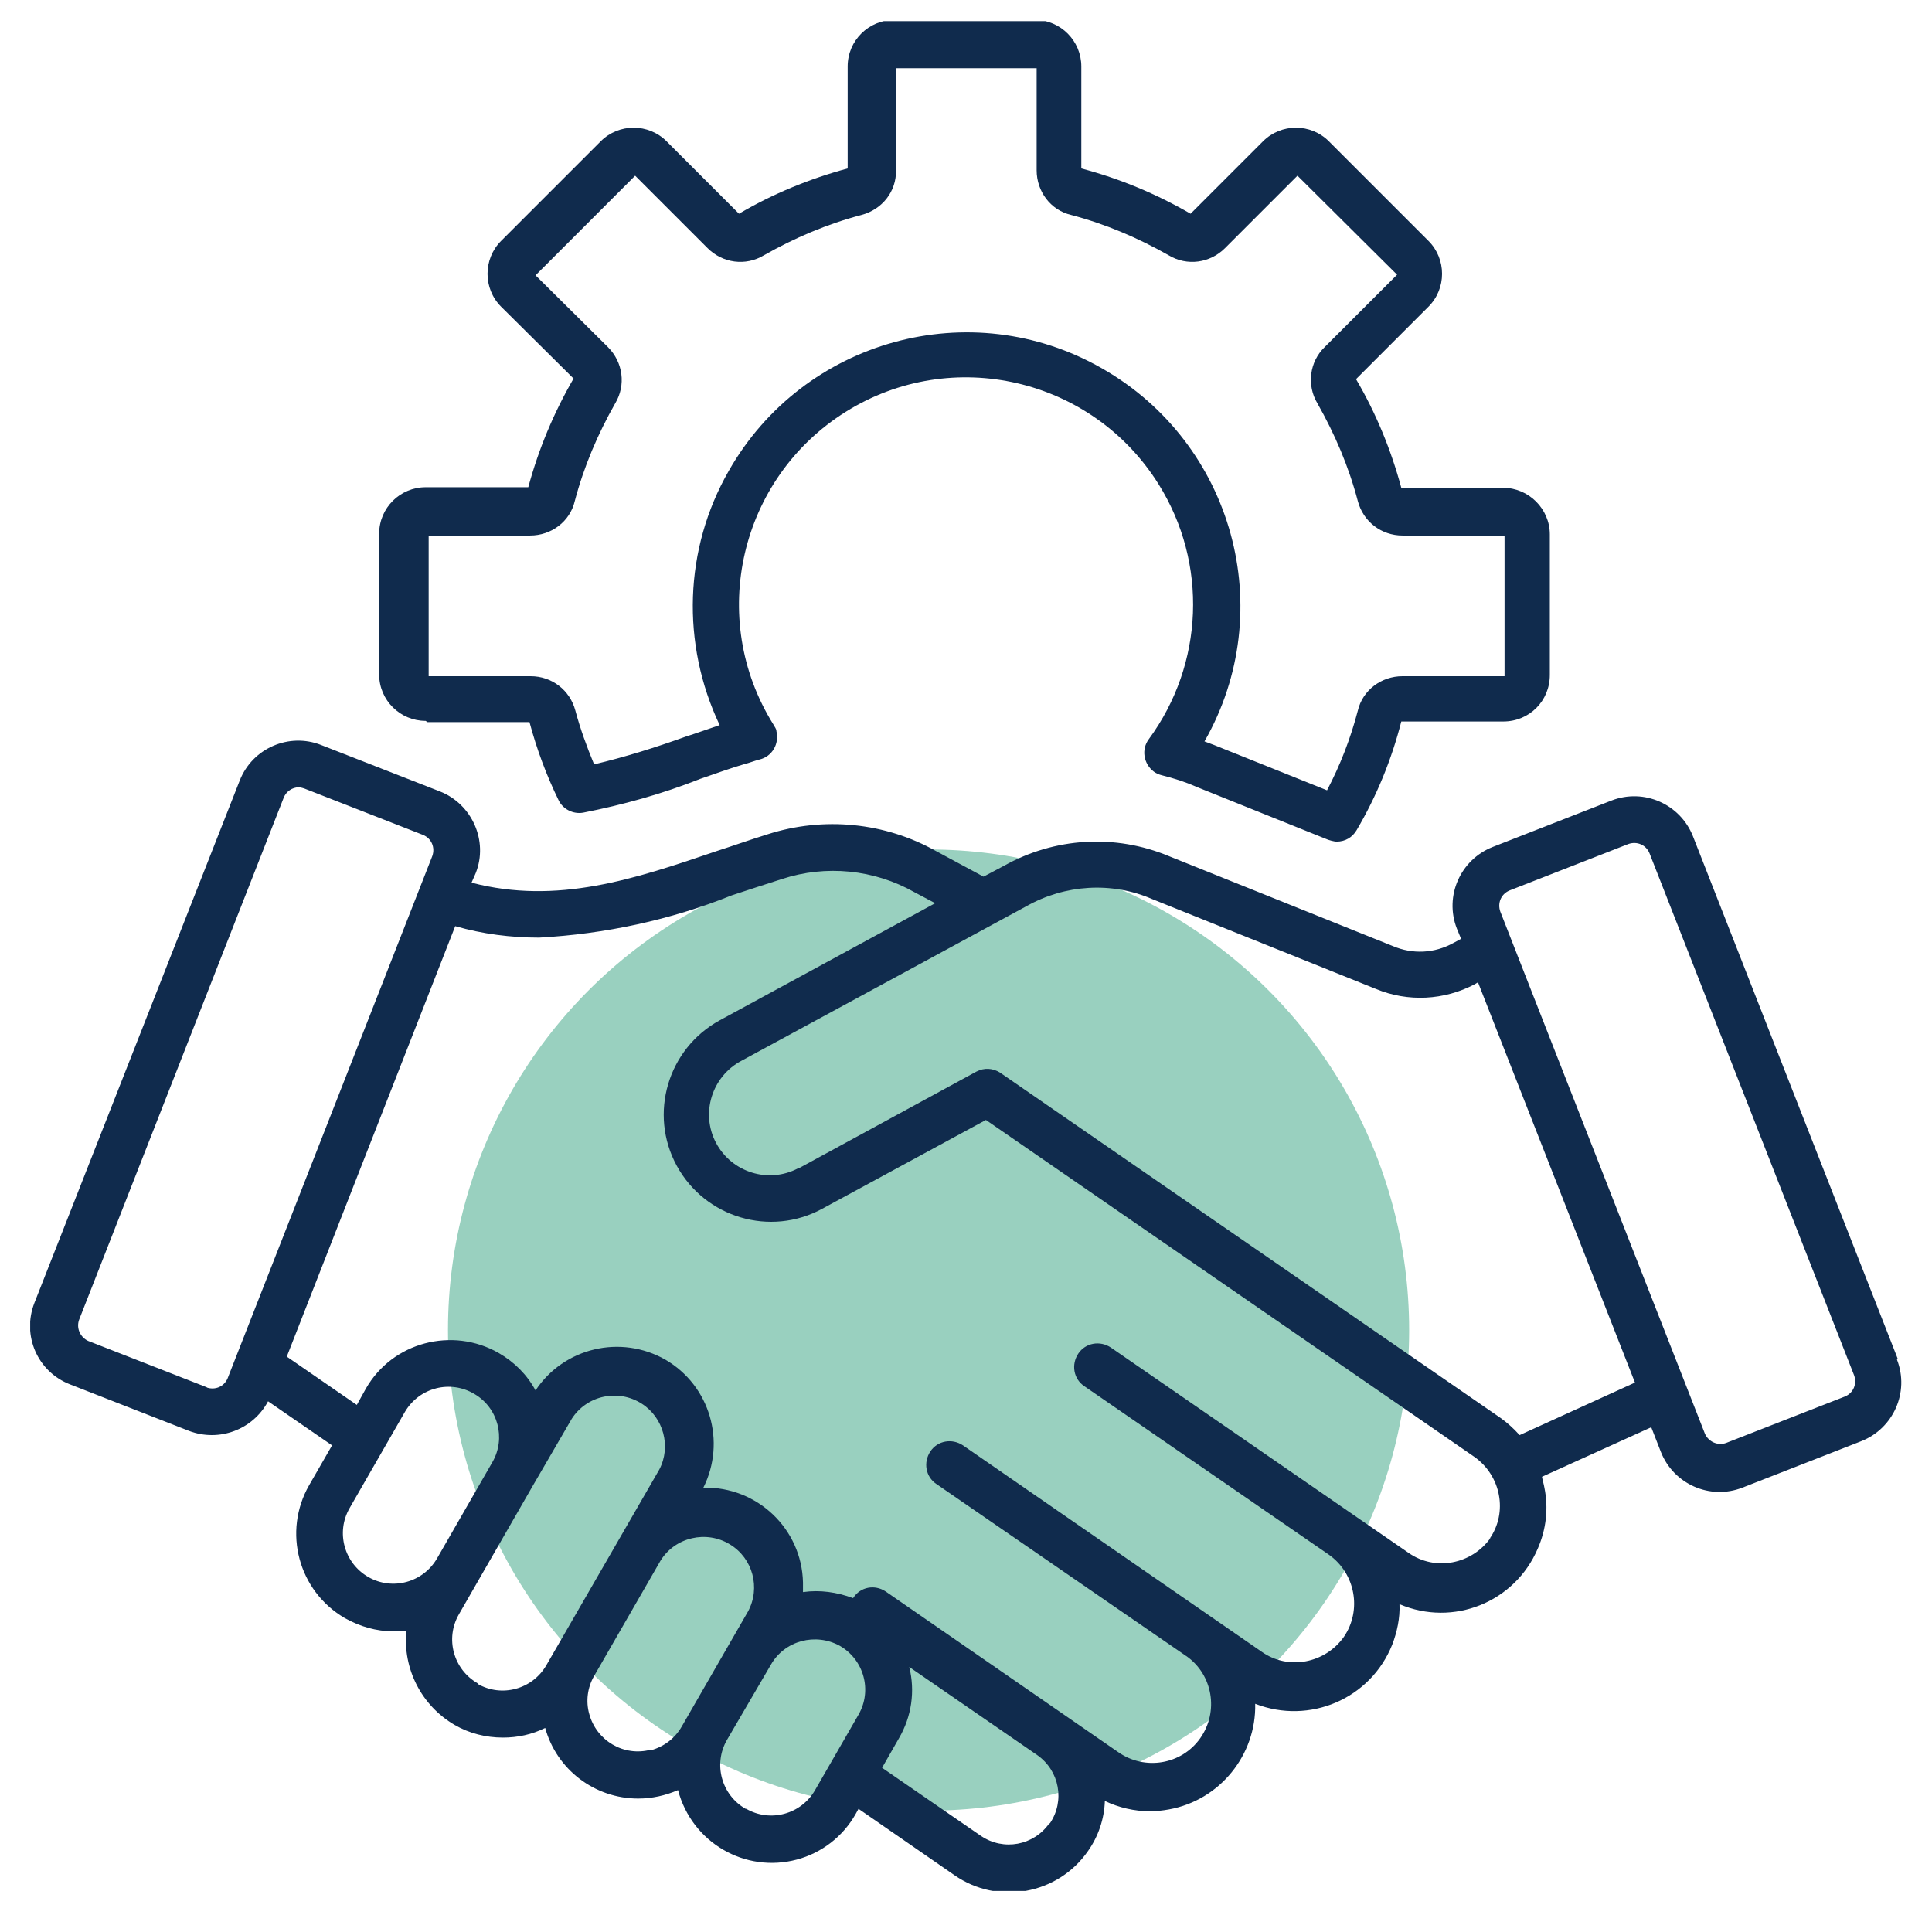
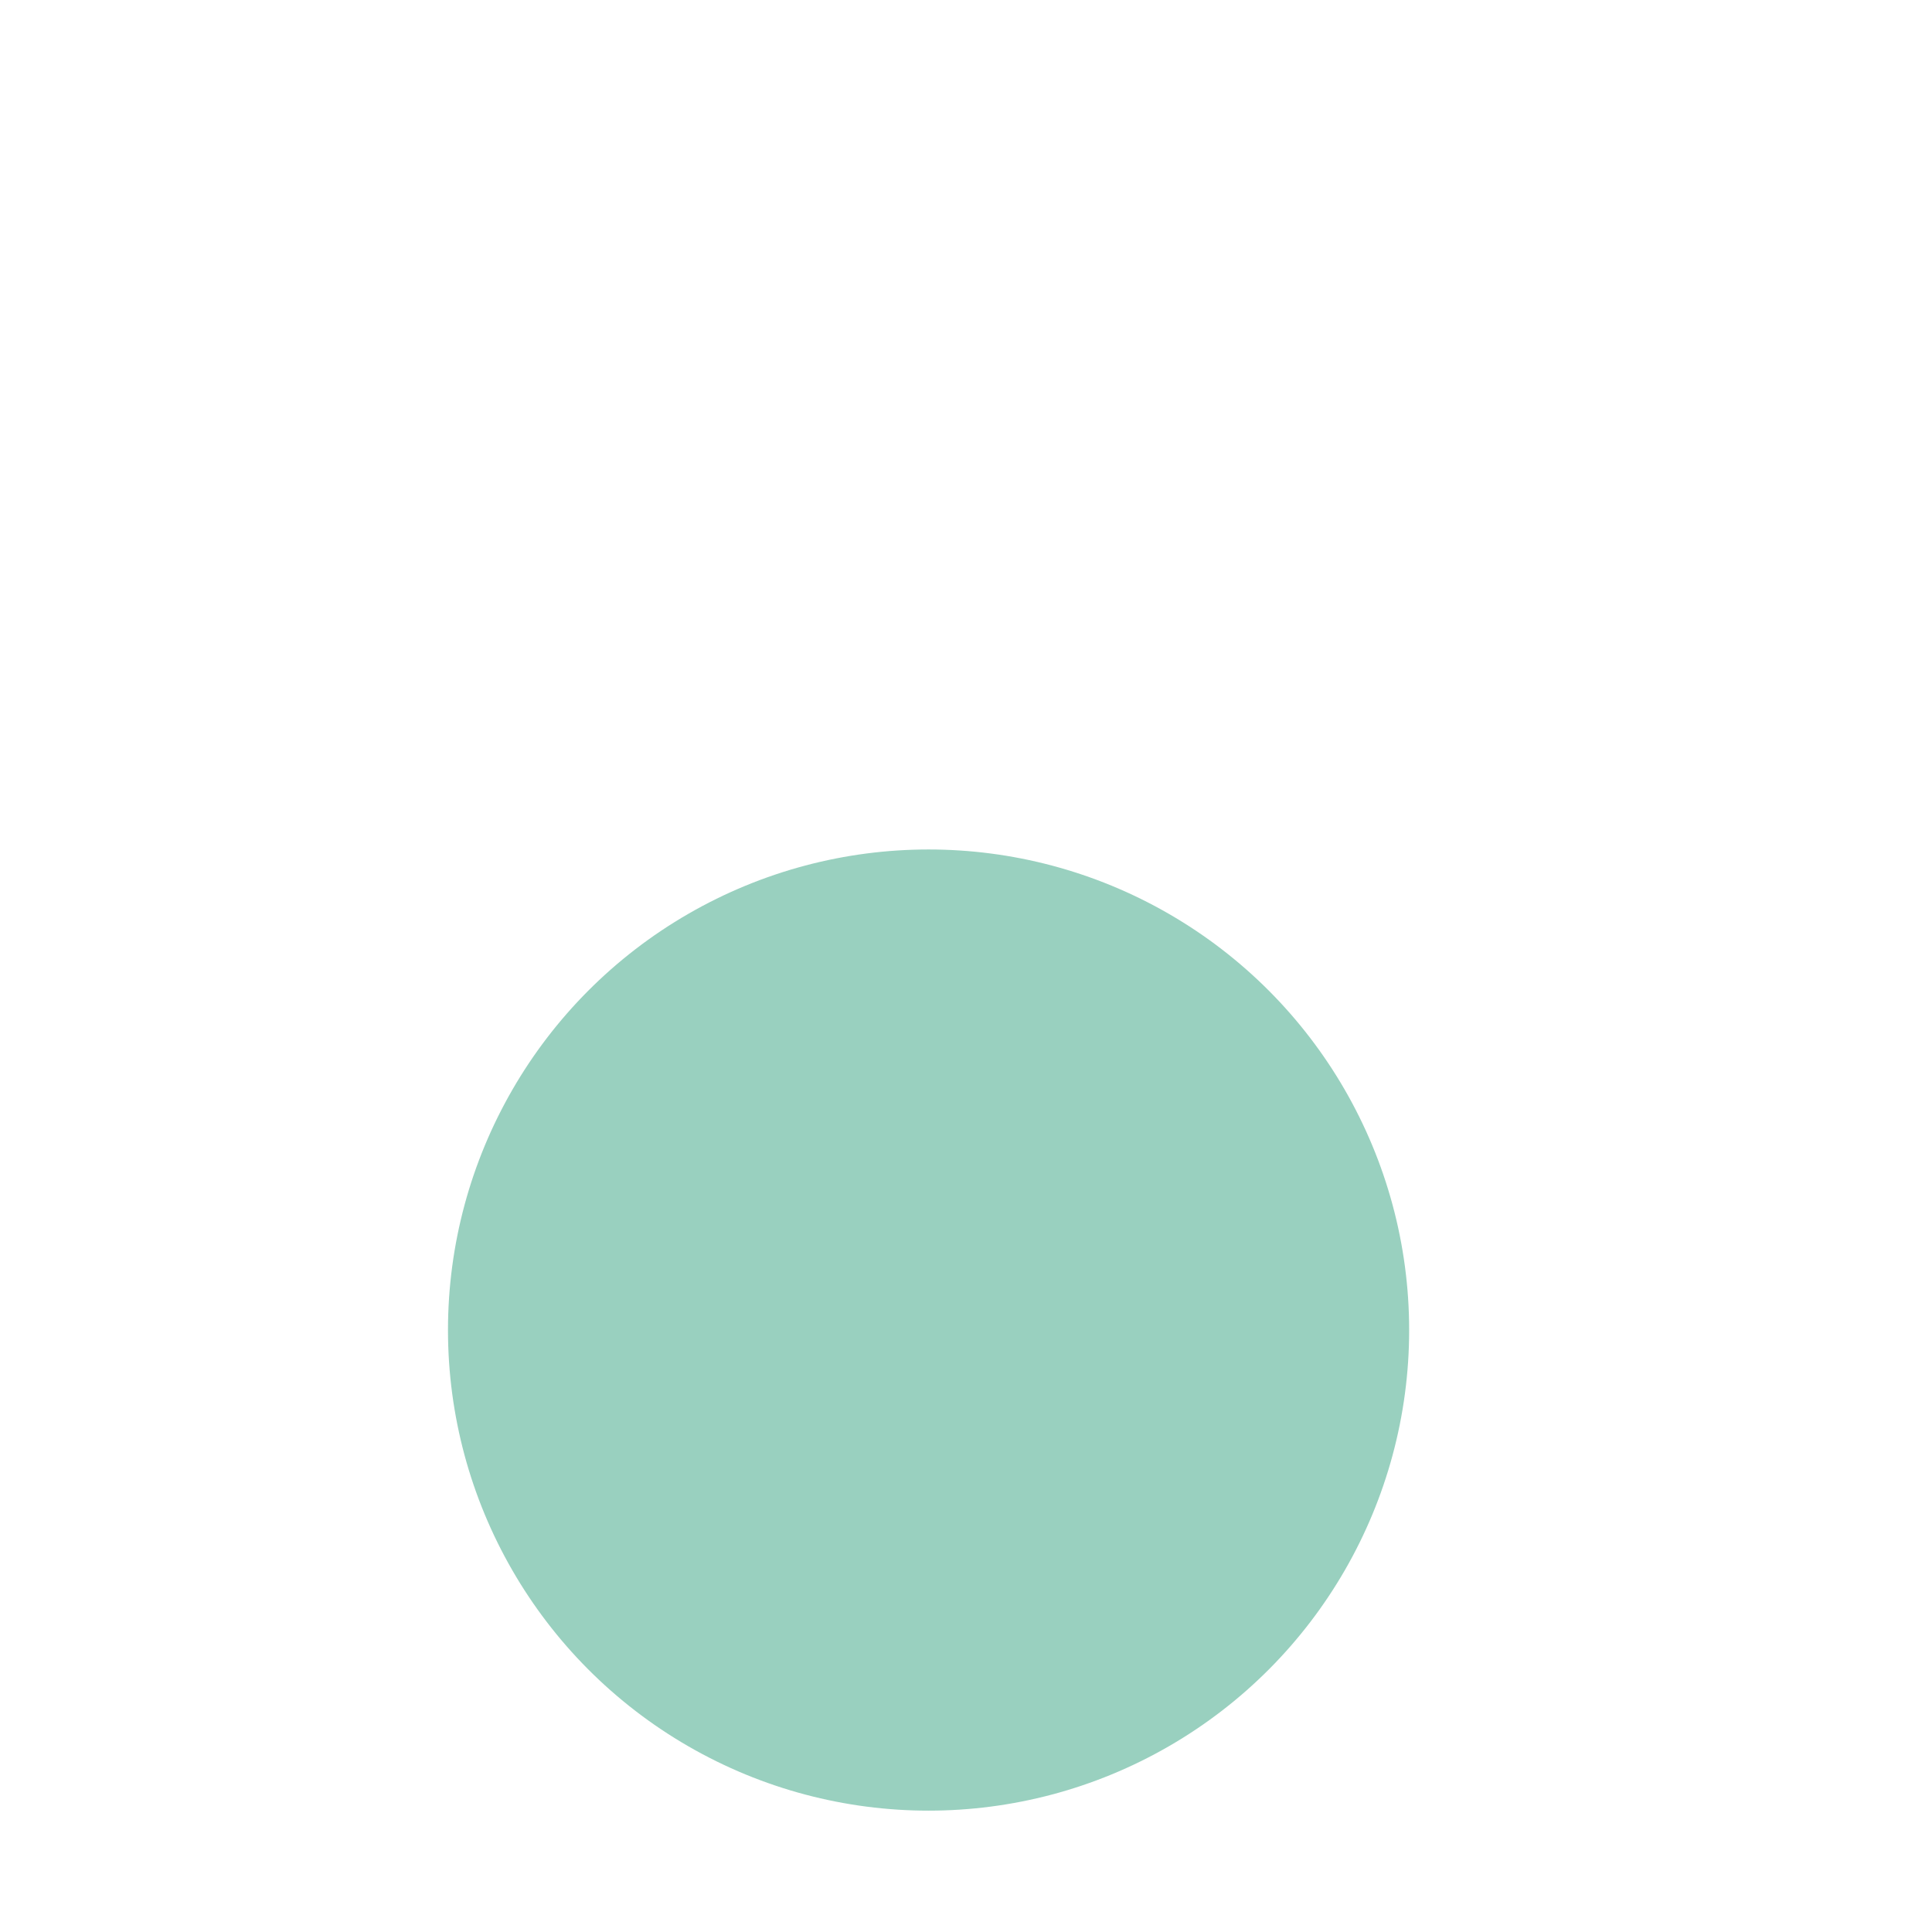
<svg xmlns="http://www.w3.org/2000/svg" id="Layer_1" data-name="Layer 1" viewBox="0 0 32 32">
  <defs>
    <style>
      .cls-1 {
        fill: none;
      }

      .cls-2 {
        fill: #102b4d;
        fill-rule: evenodd;
      }

      .cls-3 {
        fill: #008a60;
        isolation: isolate;
        opacity: .4;
      }

      .cls-4 {
        clip-path: url(#clippath);
      }
    </style>
    <clipPath id="clippath">
      <rect class="cls-1" x=".5" y=".35" width="31" height="30.97" />
    </clipPath>
  </defs>
  <g id="Group_80" data-name="Group 80">
    <circle id="Ellipse_15" data-name="Ellipse 15" class="cls-3" cx="15.38" cy="22.03" r="7.96" />
    <g id="Group_195" data-name="Group 195">
      <g class="cls-4">
        <g id="Group_194" data-name="Group 194">
-           <path id="Path_139" data-name="Path 139" class="cls-2" d="M8.78,8.87c.35,0,.66-.23.74-.57.15-.57.38-1.11.67-1.62.18-.3.13-.68-.12-.93l-1.2-1.19,1.65-1.65,1.2,1.2c.25.25.63.3.93.12.51-.29,1.05-.52,1.62-.67.34-.09.58-.39.57-.74v-1.69h2.33v1.69c0,.35.23.66.57.74.57.15,1.11.38,1.62.67.3.18.68.13.93-.12l1.2-1.2,1.65,1.64-1.2,1.2c-.25.24-.3.63-.12.93.29.51.52,1.05.67,1.62.09.34.39.57.74.57h1.69v2.33h-1.69c-.35,0-.66.23-.74.57-.12.46-.29.9-.51,1.32l-1.87-.75c-.05-.02-.11-.04-.16-.06,1.24-2.17.48-4.94-1.7-6.18-2.17-1.24-4.94-.48-6.18,1.7-.74,1.29-.79,2.86-.15,4.21-.18.06-.37.13-.56.19-.5.18-1.01.34-1.52.46-.12-.29-.23-.59-.31-.89-.09-.34-.39-.57-.74-.57h-1.69v-2.33h1.7ZM7.08,11.96h1.69c.12.45.28.88.48,1.29.07.15.24.24.41.21.66-.13,1.31-.31,1.94-.56.26-.09.51-.18.75-.25.08-.02.15-.05.23-.07.21-.05.33-.26.28-.47,0-.04-.03-.07-.05-.11-1.1-1.76-.56-4.08,1.2-5.18,1.76-1.1,4.08-.56,5.18,1.2.82,1.31.75,2.98-.16,4.22-.13.17-.09.41.08.54.04.03.09.05.13.06.2.05.39.11.57.19l2.19.88s.09.03.14.03c.14,0,.26-.07.33-.19.33-.56.58-1.17.74-1.8h1.69c.43,0,.77-.34.77-.77v-2.33c0-.42-.35-.77-.77-.77h-1.69c-.17-.63-.42-1.24-.75-1.8l1.2-1.2c.3-.3.3-.79,0-1.09l-1.65-1.65c-.3-.3-.79-.3-1.09,0l-1.2,1.2c-.57-.33-1.17-.58-1.81-.75v-1.69c0-.42-.34-.77-.77-.77h-2.33c-.42,0-.77.34-.77.77v1.69c-.63.17-1.24.42-1.8.75l-1.2-1.2c-.3-.3-.79-.3-1.09,0l-1.65,1.65c-.3.3-.3.79,0,1.09l1.2,1.19c-.33.57-.58,1.17-.75,1.8h-1.7c-.42,0-.77.34-.77.77v2.33c0,.43.35.77.77.77M30.56,23.13l-1.97.77c-.14.05-.29-.02-.35-.15l-3.39-8.65c-.05-.14.01-.29.15-.35l1.97-.77c.14-.05.29.01.35.15l3.39,8.65c.05.14-.01.29-.15.35M25.17,23.77l1.91-.87-2.6-6.63-.05.03c-.51.27-1.11.3-1.64.08l-3.71-1.49c-.67-.29-1.44-.24-2.08.12l-4.72,2.56c-.49.26-.68.87-.42,1.36.26.49.87.68,1.36.42,0,0,.02,0,.03-.01l2.92-1.59h0c.13-.07.28-.06.4.02l8.29,5.72c.11.08.21.17.3.27M24.67,25.49c.31-.44.19-1.05-.25-1.36l-8.09-5.58-2.71,1.47c-.86.47-1.94.15-2.41-.71-.47-.86-.15-1.94.71-2.41l3.57-1.94-.34-.18c-.67-.38-1.47-.46-2.2-.22-.28.09-.56.18-.83.27-1.02.41-2.1.64-3.19.7-.47,0-.94-.06-1.39-.19l-2.79,7.13,1.16.8.15-.27c.44-.77,1.43-1.03,2.2-.59.26.15.47.36.61.62.47-.71,1.41-.93,2.15-.51.74.43,1.01,1.36.63,2.12.89-.02,1.63.68,1.65,1.57,0,.05,0,.11,0,.16.28-.04.56,0,.83.1h0c.12-.19.36-.23.54-.11l3.85,2.66c.44.31,1.05.21,1.36-.23.31-.44.21-1.05-.23-1.36,0,0-.02-.01-.03-.02l-4.11-2.83c-.18-.12-.22-.36-.1-.54.12-.18.36-.22.54-.1h0l4.95,3.42c.44.31,1.05.19,1.36-.25.3-.44.19-1.05-.25-1.36l-4.05-2.79c-.18-.12-.22-.36-.1-.54.12-.18.36-.22.54-.1l4.93,3.4c.44.31,1.05.19,1.36-.25M17.38,30.2c-.26.37-.76.46-1.13.21l-1.64-1.13.28-.49c.21-.36.27-.78.17-1.18l2.12,1.46c.37.26.46.76.21,1.13M12.35,29.96c-.4-.23-.54-.74-.31-1.14l.73-1.25c.23-.4.74-.53,1.14-.31.4.23.54.74.31,1.14l-.72,1.25c-.23.4-.74.54-1.14.31M10.78,28.98c-.45.12-.9-.15-1.02-.59-.06-.21-.03-.44.08-.63l1.1-1.91c.24-.39.76-.51,1.15-.27.38.23.51.72.3,1.11l-1.1,1.91c-.11.19-.29.33-.51.39M7.91,27.88c-.4-.23-.54-.74-.31-1.14l.31-.54.92-1.6h0l.64-1.1c.25-.39.77-.5,1.16-.25.36.23.49.71.29,1.09l-1.87,3.24c-.23.4-.74.54-1.14.31M6.1,26.12c-.4-.23-.54-.74-.31-1.14l.92-1.6c.24-.4.75-.53,1.15-.29.39.23.52.73.3,1.12l-.92,1.6c-.23.4-.74.54-1.14.31M3.42,22.98c.14.05.29-.01.35-.15l3.39-8.65c.05-.14-.01-.29-.15-.35l-1.97-.77s-.06-.02-.09-.02c-.11,0-.21.07-.25.17l-3.39,8.65c-.05.14.02.29.15.35l1.97.77ZM31.43,22.5l-3.39-8.65c-.21-.53-.81-.8-1.35-.59l-1.97.77c-.53.21-.8.81-.59,1.35l.07.17-.13.07c-.31.17-.67.19-1,.05l-3.71-1.49c-.89-.37-1.89-.31-2.73.16l-.34.18-.78-.42c-.85-.48-1.87-.58-2.8-.28-.29.09-.57.19-.85.28-1.35.46-2.63.89-4.05.52l.07-.16c.21-.53-.06-1.14-.59-1.35l-1.97-.77c-.53-.21-1.14.05-1.35.59L.57,21.58c-.21.54.05,1.14.59,1.35,0,0,0,0,0,0l1.97.77c.5.19,1.06-.02,1.31-.49l1.06.73-.38.66c-.44.77-.18,1.75.59,2.2.25.14.52.22.81.22.07,0,.14,0,.21-.01-.06.63.25,1.24.8,1.56l.19-.33-.19.33c.24.14.52.21.8.21.24,0,.48-.05.7-.16.19.69.82,1.17,1.54,1.17.23,0,.45-.05.66-.14h0c.23.87,1.11,1.38,1.97,1.15.41-.11.76-.38.97-.75l.05-.09,1.59,1.1c.72.5,1.71.32,2.21-.4.17-.24.27-.53.28-.83.23.11.49.17.74.17.11,0,.21-.01.32-.03.84-.15,1.45-.9,1.43-1.75.9.35,1.91-.08,2.27-.98.08-.21.13-.44.12-.67.89.38,1.91-.03,2.29-.92.14-.32.18-.67.11-1.01-.01-.06-.03-.12-.04-.18l1.81-.82.16.41c.21.53.81.8,1.35.59l1.97-.77c.53-.21.8-.81.59-1.35" />
-         </g>
+           </g>
      </g>
    </g>
  </g>
</svg>